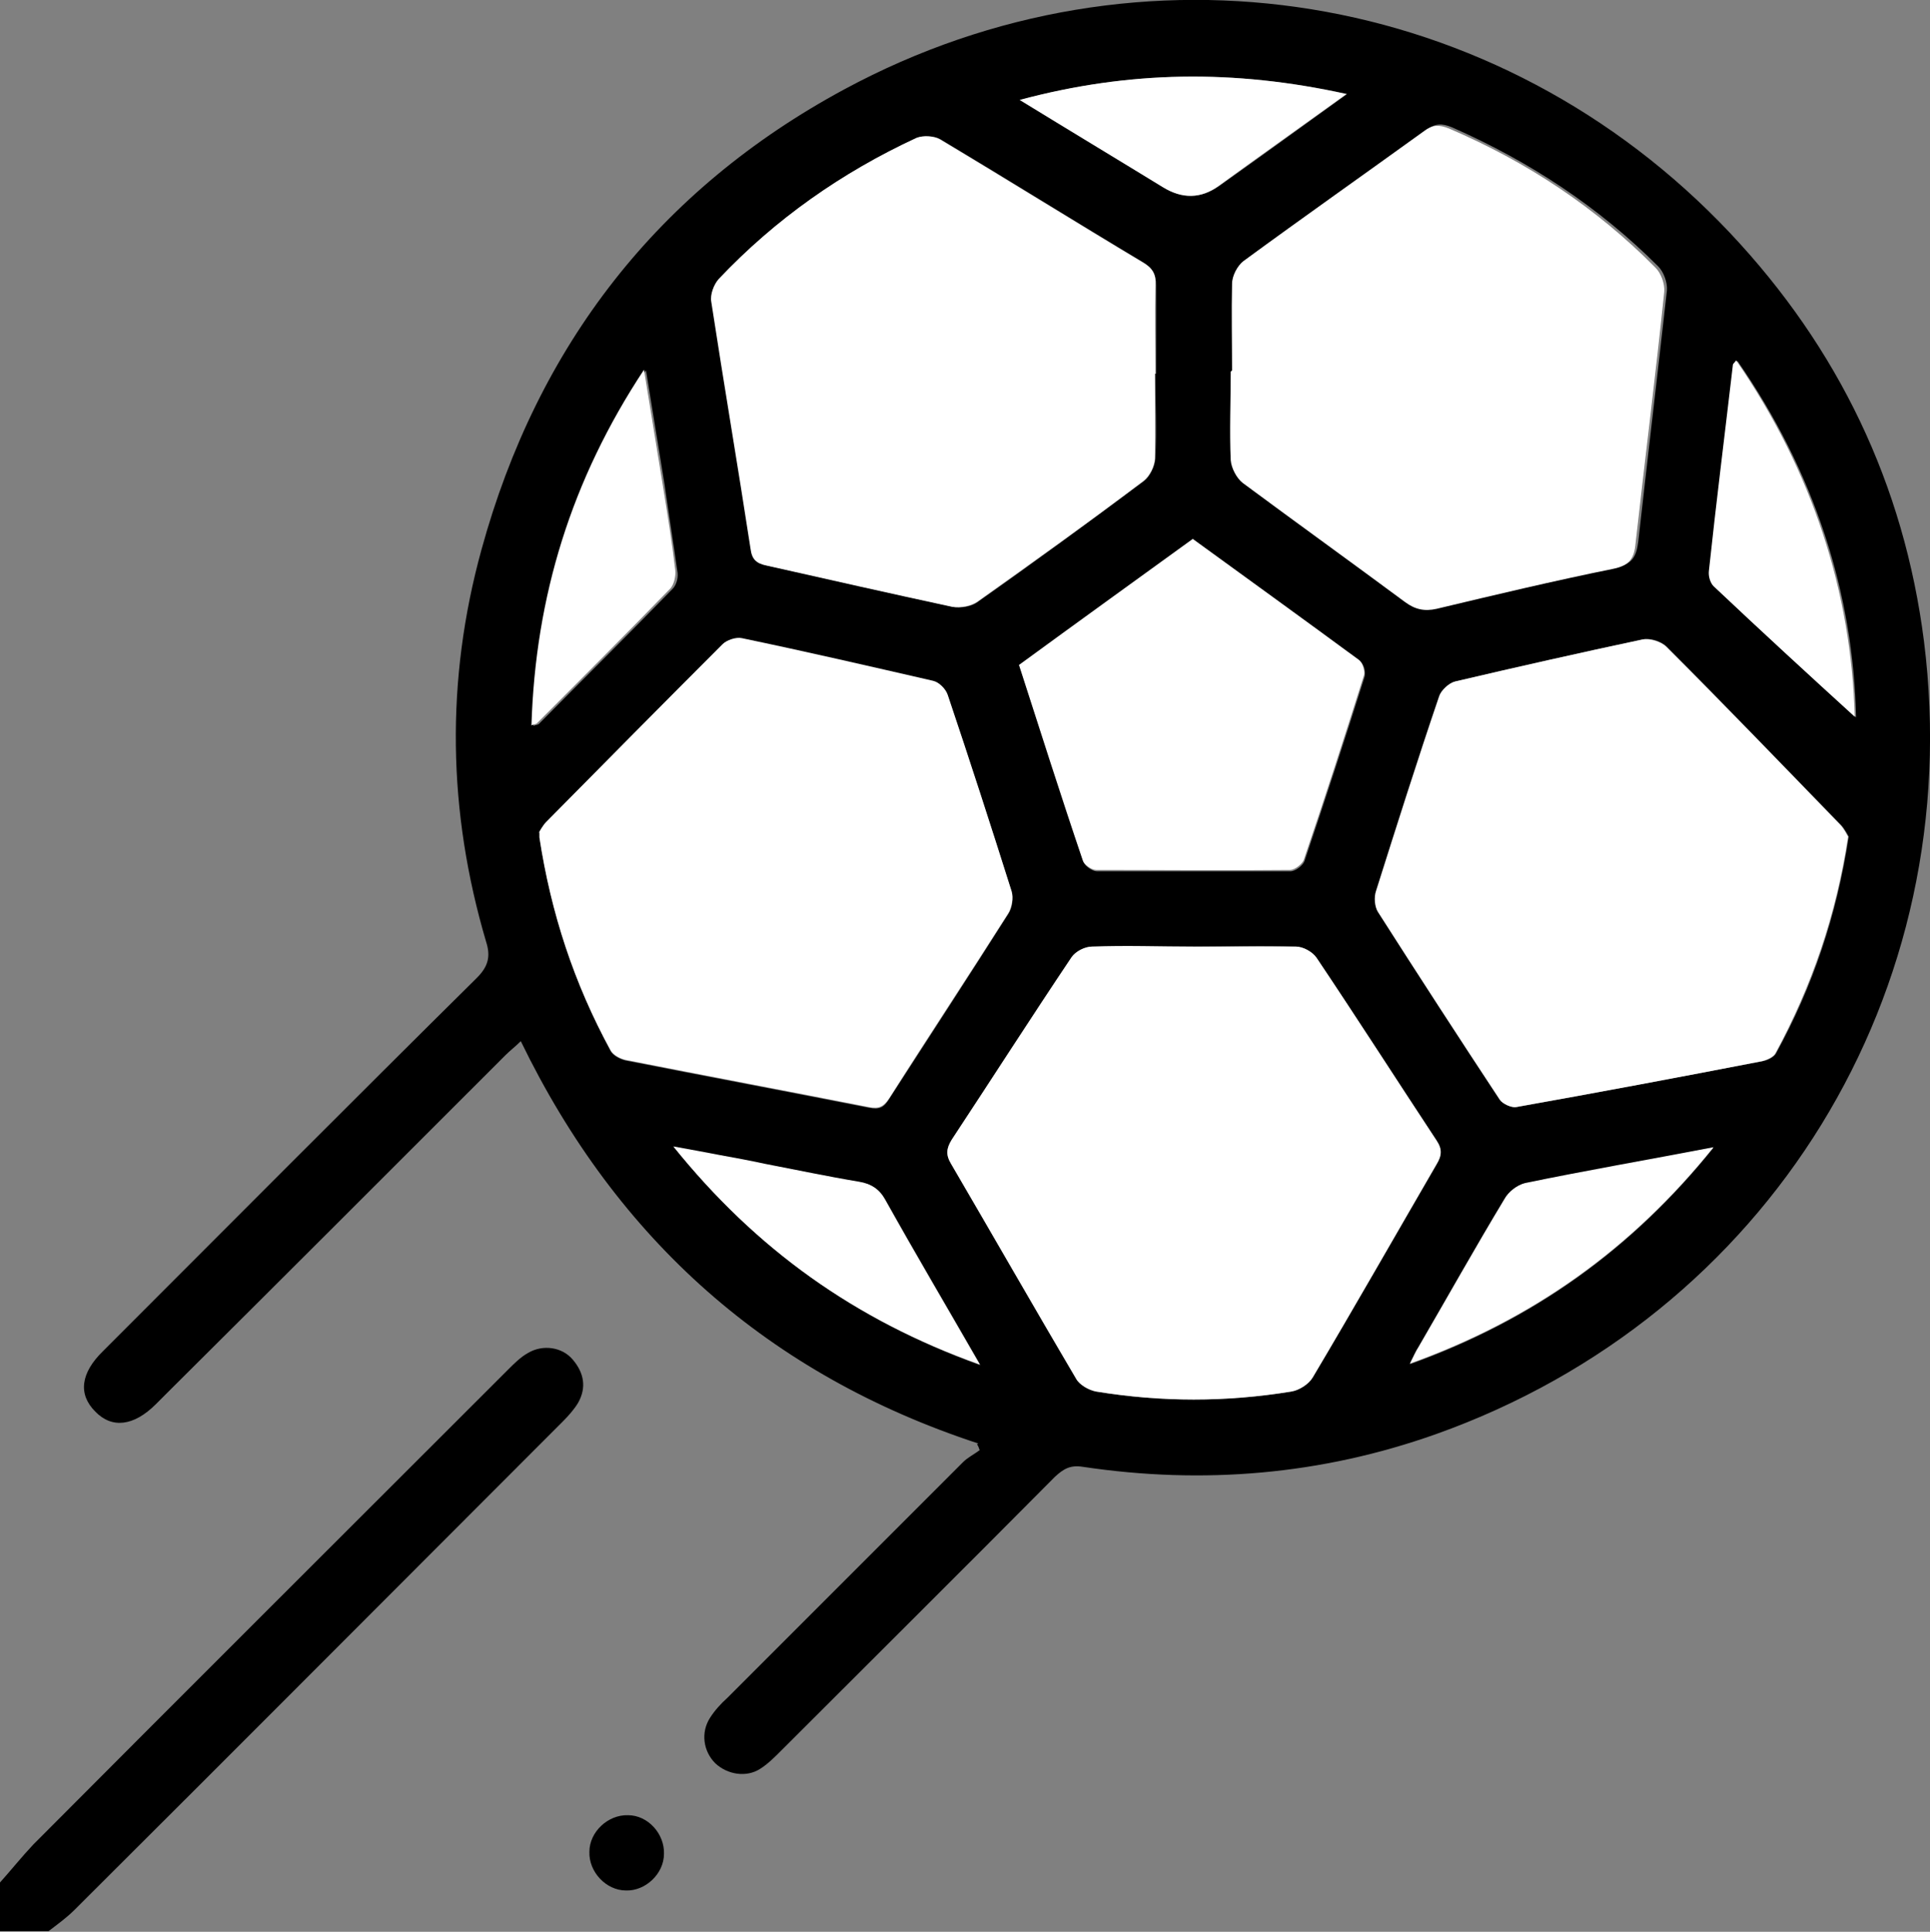
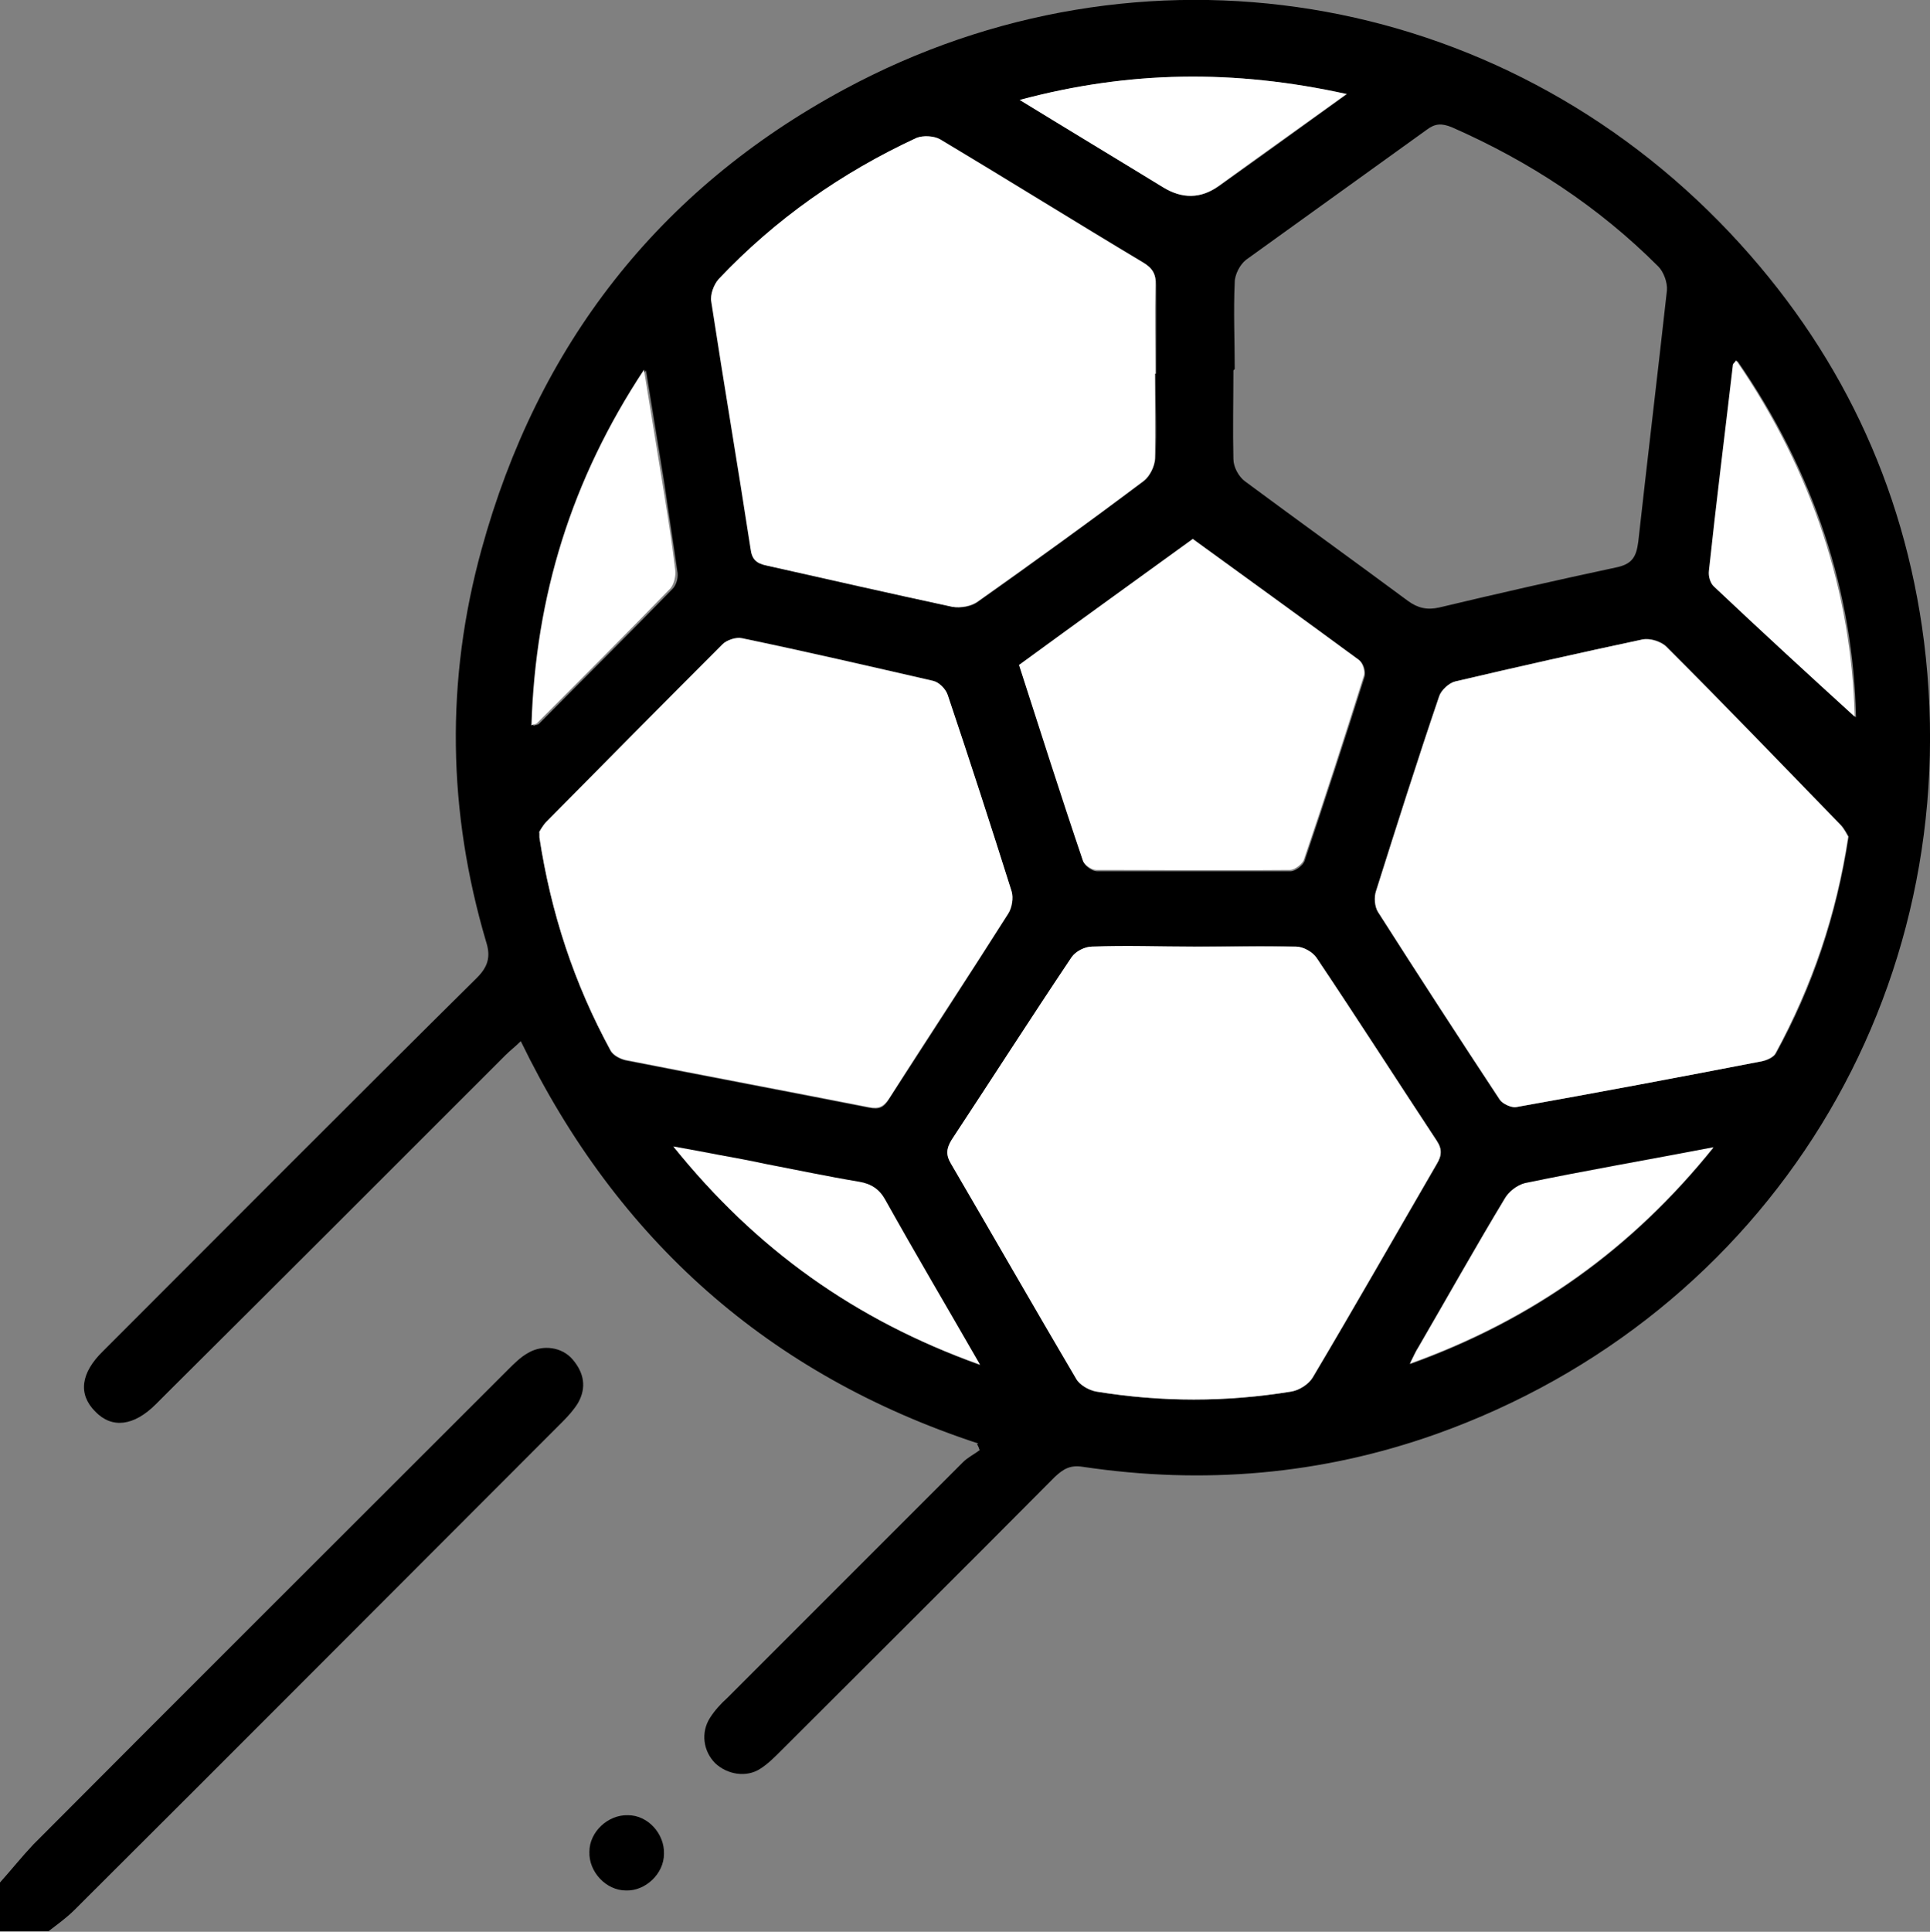
<svg xmlns="http://www.w3.org/2000/svg" id="Layer_2" viewBox="0 0 28.98 29">
  <rect x="0" y="0" width="28.98" height="29" fill="#808080" stroke="none" />
  <defs>
    <style>.cls-1{fill:#fff;}</style>
  </defs>
  <g id="Layer_1-2">
    <g>
      <path d="M0,28.26c.17-.19,.33-.39,.5-.57,2.37-2.38,4.75-4.75,7.13-7.13,.09-.09,.19-.19,.3-.25,.22-.13,.51-.09,.67,.1,.17,.2,.21,.42,.08,.65-.06,.1-.15,.2-.23,.28-2.44,2.44-4.88,4.89-7.33,7.33-.12,.12-.26,.22-.39,.32H0c0-.25,0-.49,0-.74Z" />
      <path d="M14.69,21.67c-3.14-1.03-5.42-3.05-6.87-6.04-.08,.08-.16,.14-.23,.21-1.68,1.68-3.36,3.36-5.05,5.04-.07,.07-.13,.13-.2,.2-.33,.33-.66,.37-.91,.11-.26-.26-.22-.58,.12-.91,1.87-1.87,3.73-3.74,5.61-5.6,.17-.17,.21-.32,.14-.54-.58-1.96-.61-3.93-.07-5.89,.84-3.06,2.65-5.4,5.45-6.91C17.13-1.06,22.51-.18,25.98,3.5c1.62,1.72,2.61,3.77,2.91,6.13,.66,5.26-2.33,10.12-7.33,11.9-1.72,.61-3.49,.76-5.3,.49-.19-.03-.29,.03-.42,.15-1.37,1.38-2.75,2.75-4.12,4.12-.09,.09-.19,.19-.3,.26-.21,.14-.5,.09-.68-.08-.18-.18-.22-.46-.08-.68,.07-.11,.16-.21,.26-.3,1.18-1.18,2.36-2.36,3.54-3.54,.07-.07,.17-.12,.25-.18-.01-.03-.02-.06-.04-.09Zm3.24-7.46c-.51,0-1.02,0-1.53,0-.11,0-.25,.08-.31,.16-.61,.91-1.2,1.83-1.8,2.74-.08,.13-.09,.22-.01,.36,.63,1.07,1.24,2.15,1.88,3.23,.05,.09,.19,.17,.3,.19,.98,.16,1.95,.16,2.93,0,.12-.02,.26-.11,.32-.21,.63-1.06,1.24-2.14,1.86-3.2,.08-.13,.08-.23,0-.36-.6-.91-1.19-1.83-1.8-2.74-.06-.09-.2-.16-.31-.17-.51-.02-1.02,0-1.53,0Zm-9.83-1.71c0,.06,0,.07,0,.08,.18,1.13,.53,2.19,1.07,3.2,.04,.07,.14,.12,.22,.14,1.22,.24,2.44,.47,3.66,.71,.15,.03,.22,0,.3-.13,.6-.93,1.2-1.85,1.79-2.78,.06-.09,.08-.24,.05-.33-.31-.99-.63-1.97-.96-2.95-.03-.09-.13-.18-.22-.21-.95-.22-1.91-.44-2.87-.64-.09-.02-.23,.02-.29,.09-.89,.88-1.77,1.78-2.65,2.67-.05,.06-.09,.13-.11,.16Zm19.66,.06s-.06-.12-.12-.18c-.87-.89-1.73-1.79-2.61-2.67-.08-.08-.25-.14-.36-.11-.94,.2-1.88,.41-2.81,.63-.09,.02-.21,.13-.24,.22-.33,.97-.64,1.95-.95,2.93-.03,.09-.02,.23,.03,.31,.6,.95,1.22,1.89,1.83,2.82,.04,.06,.17,.12,.24,.11,1.23-.22,2.47-.46,3.7-.69,.07-.01,.17-.06,.2-.12,.55-1,.91-2.07,1.09-3.25Zm-9.24-7c0,.44-.01,.89,0,1.33,0,.12,.08,.27,.18,.34,.81,.6,1.63,1.19,2.44,1.79,.15,.11,.29,.14,.47,.1,.88-.21,1.76-.41,2.65-.6,.25-.05,.31-.16,.34-.39,.14-1.26,.29-2.51,.43-3.77,.01-.12-.05-.28-.13-.36-.9-.9-1.94-1.58-3.1-2.09-.15-.06-.25-.06-.38,.04-.9,.65-1.81,1.3-2.71,1.95-.09,.07-.17,.22-.17,.34-.02,.43,0,.87,0,1.3Zm-1.16,.05c0-.44,0-.89,0-1.33,0-.16-.05-.25-.19-.34-1.02-.61-2.03-1.24-3.05-1.85-.09-.05-.25-.06-.35-.02-1.13,.52-2.12,1.22-2.97,2.12-.08,.08-.13,.23-.11,.34,.19,1.24,.4,2.48,.59,3.71,.03,.16,.1,.22,.24,.25,.93,.2,1.86,.42,2.79,.62,.12,.02,.28,0,.38-.08,.84-.59,1.67-1.2,2.49-1.81,.09-.07,.16-.22,.17-.34,.02-.42,0-.85,0-1.27Zm-2.05,4.39c.32,.99,.64,1.97,.96,2.94,.02,.06,.13,.14,.2,.14,.97,0,1.94,0,2.91,0,.07,0,.19-.09,.21-.16,.31-.92,.61-1.84,.9-2.76,.02-.07-.01-.2-.07-.23-.82-.61-1.66-1.21-2.5-1.82-.87,.63-1.73,1.26-2.62,1.9Zm12.56,.77c-.04-1.85-.62-3.68-1.78-5.35-.03,.04-.05,.06-.05,.07-.12,1.03-.24,2.06-.36,3.09,0,.07,.02,.18,.07,.23,.72,.68,1.45,1.35,2.12,1.96Zm-19.87,.13c.05-.02,.08-.02,.09-.03,.67-.68,1.35-1.35,2.01-2.03,.06-.06,.09-.18,.07-.27-.06-.43-.13-.86-.19-1.29-.09-.55-.18-1.11-.28-1.72-1.09,1.65-1.63,3.41-1.69,5.34Zm6.72,9.59c-.5-.87-.97-1.67-1.42-2.47-.09-.17-.21-.24-.39-.27-.47-.08-.94-.18-1.42-.27-.22-.04-.44-.09-.67-.13-.21-.04-.42-.08-.7-.13,1.24,1.54,2.73,2.6,4.59,3.27Zm11.02-3.26c-.99,.19-1.92,.35-2.84,.54-.12,.02-.25,.13-.31,.24-.44,.73-.86,1.48-1.29,2.22-.04,.07-.07,.14-.13,.25,1.84-.66,3.33-1.72,4.56-3.25ZM20.22,1.41c-1.68-.37-3.26-.35-4.9,.09,.75,.46,1.45,.89,2.15,1.31q.43,.27,.84-.02c.62-.44,1.24-.89,1.92-1.38Z" />
      <path d="M9.97,27.83c0,.3-.28,.56-.57,.55-.3,0-.56-.28-.55-.58,0-.3,.28-.56,.58-.55,.3,0,.55,.28,.54,.58Z" />
      <path class="cls-1" d="M17.93,14.21c.51,0,1.02,0,1.53,0,.11,0,.25,.08,.31,.17,.61,.91,1.2,1.83,1.8,2.74,.09,.13,.08,.23,0,.36-.62,1.07-1.23,2.14-1.86,3.2-.06,.1-.2,.19-.32,.21-.98,.16-1.95,.16-2.93,0-.11-.02-.25-.1-.3-.19-.63-1.07-1.25-2.15-1.88-3.23-.08-.13-.07-.23,.01-.36,.6-.91,1.19-1.83,1.8-2.74,.06-.09,.2-.16,.31-.16,.51-.02,1.02,0,1.53,0Z" />
      <path class="cls-1" d="M8.09,12.5s.06-.11,.11-.16c.88-.89,1.76-1.78,2.65-2.67,.06-.06,.2-.11,.29-.09,.96,.2,1.91,.42,2.87,.64,.09,.02,.19,.12,.22,.21,.33,.98,.65,1.97,.96,2.95,.03,.1,0,.25-.05,.33-.59,.93-1.2,1.85-1.79,2.78-.08,.12-.15,.16-.3,.13-1.22-.24-2.44-.47-3.66-.71-.08-.02-.18-.07-.22-.14-.55-1-.9-2.07-1.07-3.2,0,0,0-.02,0-.08Z" />
      <path class="cls-1" d="M27.75,12.56c-.18,1.19-.55,2.25-1.09,3.25-.03,.06-.13,.1-.2,.12-1.23,.24-2.46,.47-3.7,.69-.07,.01-.2-.05-.24-.11-.62-.94-1.23-1.88-1.83-2.82-.05-.08-.06-.22-.03-.31,.31-.98,.62-1.96,.95-2.93,.03-.09,.15-.2,.24-.22,.94-.22,1.87-.43,2.81-.63,.11-.02,.28,.03,.36,.11,.88,.88,1.75,1.78,2.61,2.67,.06,.06,.1,.15,.12,.18Z" />
-       <path class="cls-1" d="M18.5,5.56c0-.43-.01-.87,0-1.3,0-.12,.08-.27,.17-.34,.9-.66,1.81-1.3,2.71-1.95,.13-.1,.23-.1,.38-.04,1.17,.5,2.21,1.19,3.1,2.09,.08,.08,.14,.24,.13,.36-.13,1.26-.29,2.51-.43,3.77-.02,.23-.09,.34-.34,.39-.89,.18-1.77,.39-2.65,.6-.18,.04-.32,.01-.47-.1-.81-.6-1.63-1.19-2.44-1.79-.09-.07-.17-.22-.18-.34-.02-.44,0-.89,0-1.33Z" />
      <path class="cls-1" d="M17.34,5.61c0,.42,.01,.85,0,1.27,0,.12-.08,.27-.17,.34-.82,.62-1.66,1.22-2.49,1.81-.1,.07-.26,.1-.38,.08-.93-.2-1.86-.41-2.79-.62-.15-.03-.22-.09-.24-.25-.19-1.24-.4-2.47-.59-3.71-.02-.11,.04-.26,.11-.34,.85-.9,1.85-1.6,2.97-2.12,.1-.04,.26-.03,.35,.02,1.02,.61,2.03,1.24,3.05,1.85,.14,.08,.2,.17,.19,.34-.01,.44,0,.89,0,1.33Z" />
      <path class="cls-1" d="M15.29,9.99c.89-.65,1.75-1.27,2.62-1.9,.84,.61,1.67,1.21,2.5,1.82,.05,.04,.09,.17,.07,.23-.29,.92-.59,1.85-.9,2.76-.02,.07-.14,.16-.21,.16-.97,.01-1.94,0-2.91,0-.07,0-.18-.08-.2-.14-.33-.97-.64-1.95-.96-2.94Z" />
      <path class="cls-1" d="M27.85,10.76c-.67-.61-1.4-1.28-2.12-1.96-.05-.05-.08-.15-.07-.23,.11-1.03,.24-2.06,.36-3.09,0-.02,.02-.03,.05-.07,1.15,1.67,1.73,3.49,1.78,5.35Z" />
      <path class="cls-1" d="M7.98,10.89c.06-1.94,.6-3.69,1.69-5.34,.1,.62,.19,1.17,.28,1.72,.07,.43,.14,.86,.19,1.29,.01,.09-.02,.21-.07,.27-.66,.68-1.34,1.36-2.01,2.03-.01,.01-.03,.01-.09,.03Z" />
      <path class="cls-1" d="M14.7,20.48c-1.87-.67-3.35-1.73-4.59-3.27,.28,.05,.49,.09,.7,.13,.22,.04,.44,.08,.67,.13,.47,.09,.94,.19,1.42,.27,.18,.03,.3,.11,.39,.27,.45,.81,.92,1.6,1.42,2.47Z" />
      <path class="cls-1" d="M25.73,17.22c-1.23,1.53-2.72,2.59-4.56,3.25,.06-.12,.09-.19,.13-.25,.43-.74,.85-1.49,1.29-2.22,.06-.11,.19-.21,.31-.24,.92-.19,1.85-.35,2.84-.54Z" />
      <path class="cls-1" d="M20.22,1.41c-.68,.49-1.3,.93-1.92,1.38q-.4,.29-.84,.02c-.7-.43-1.4-.85-2.15-1.31,1.64-.44,3.22-.46,4.9-.09Z" />
    </g>
  </g>
</svg>